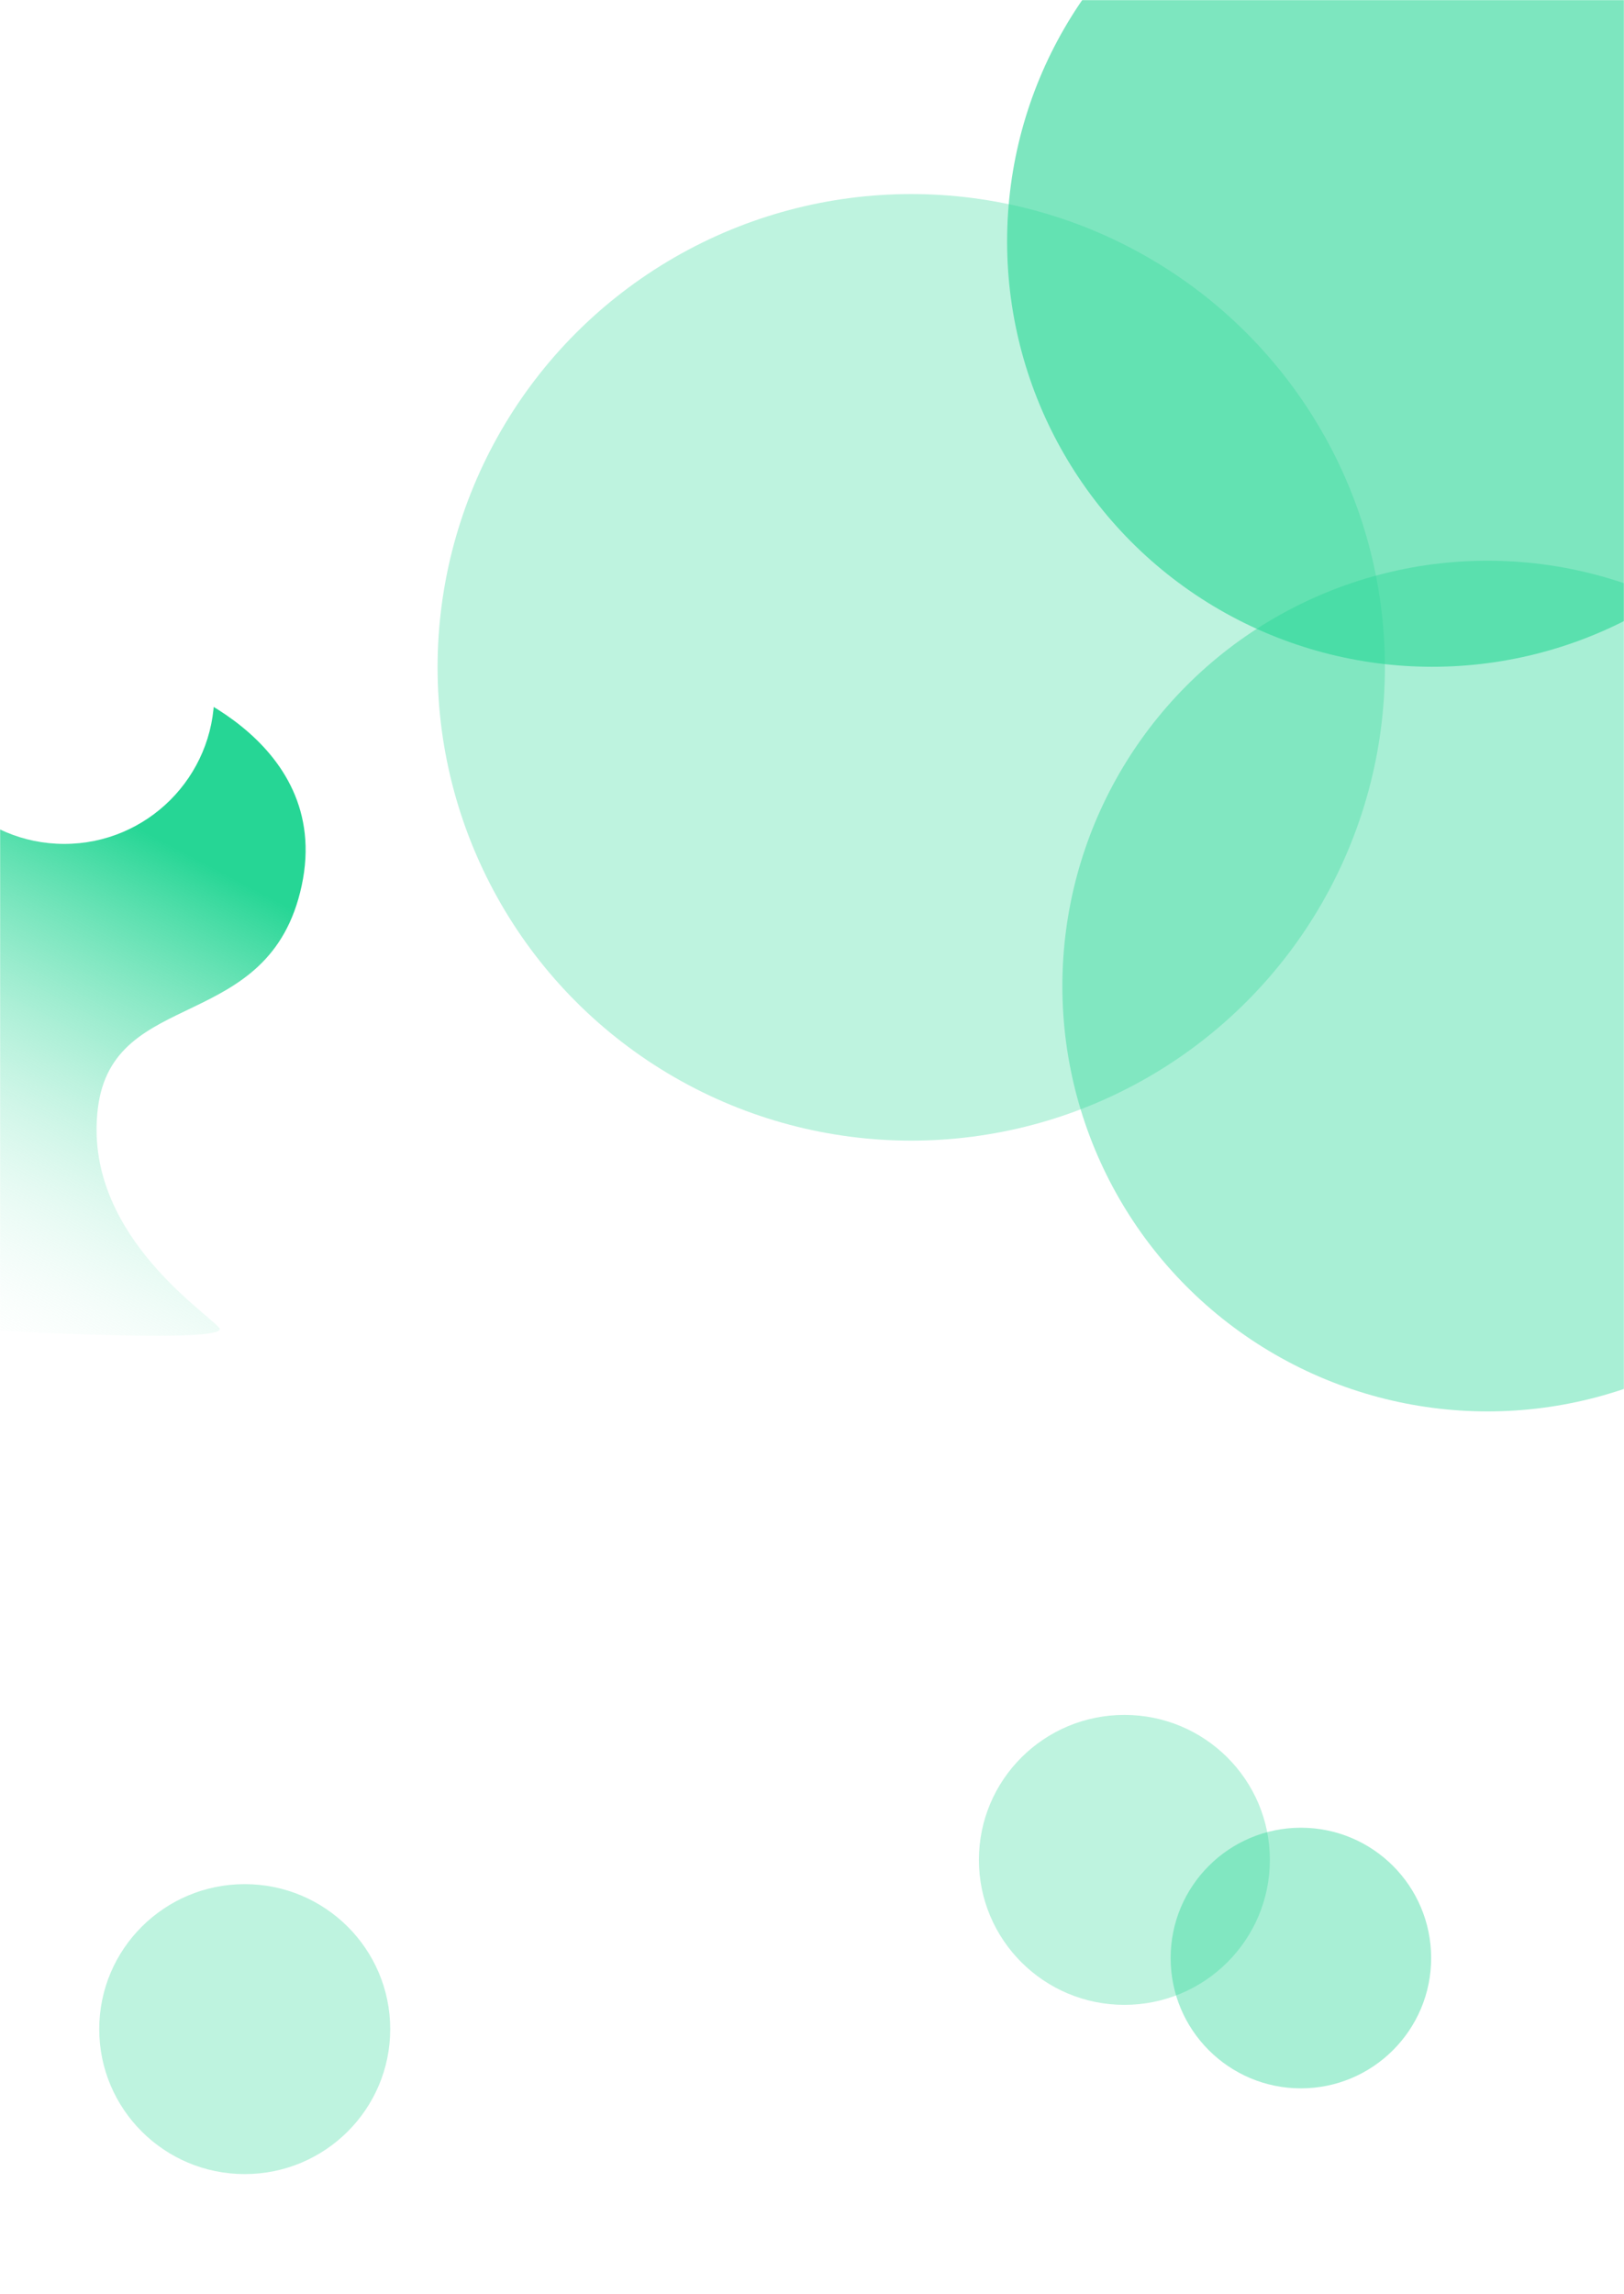
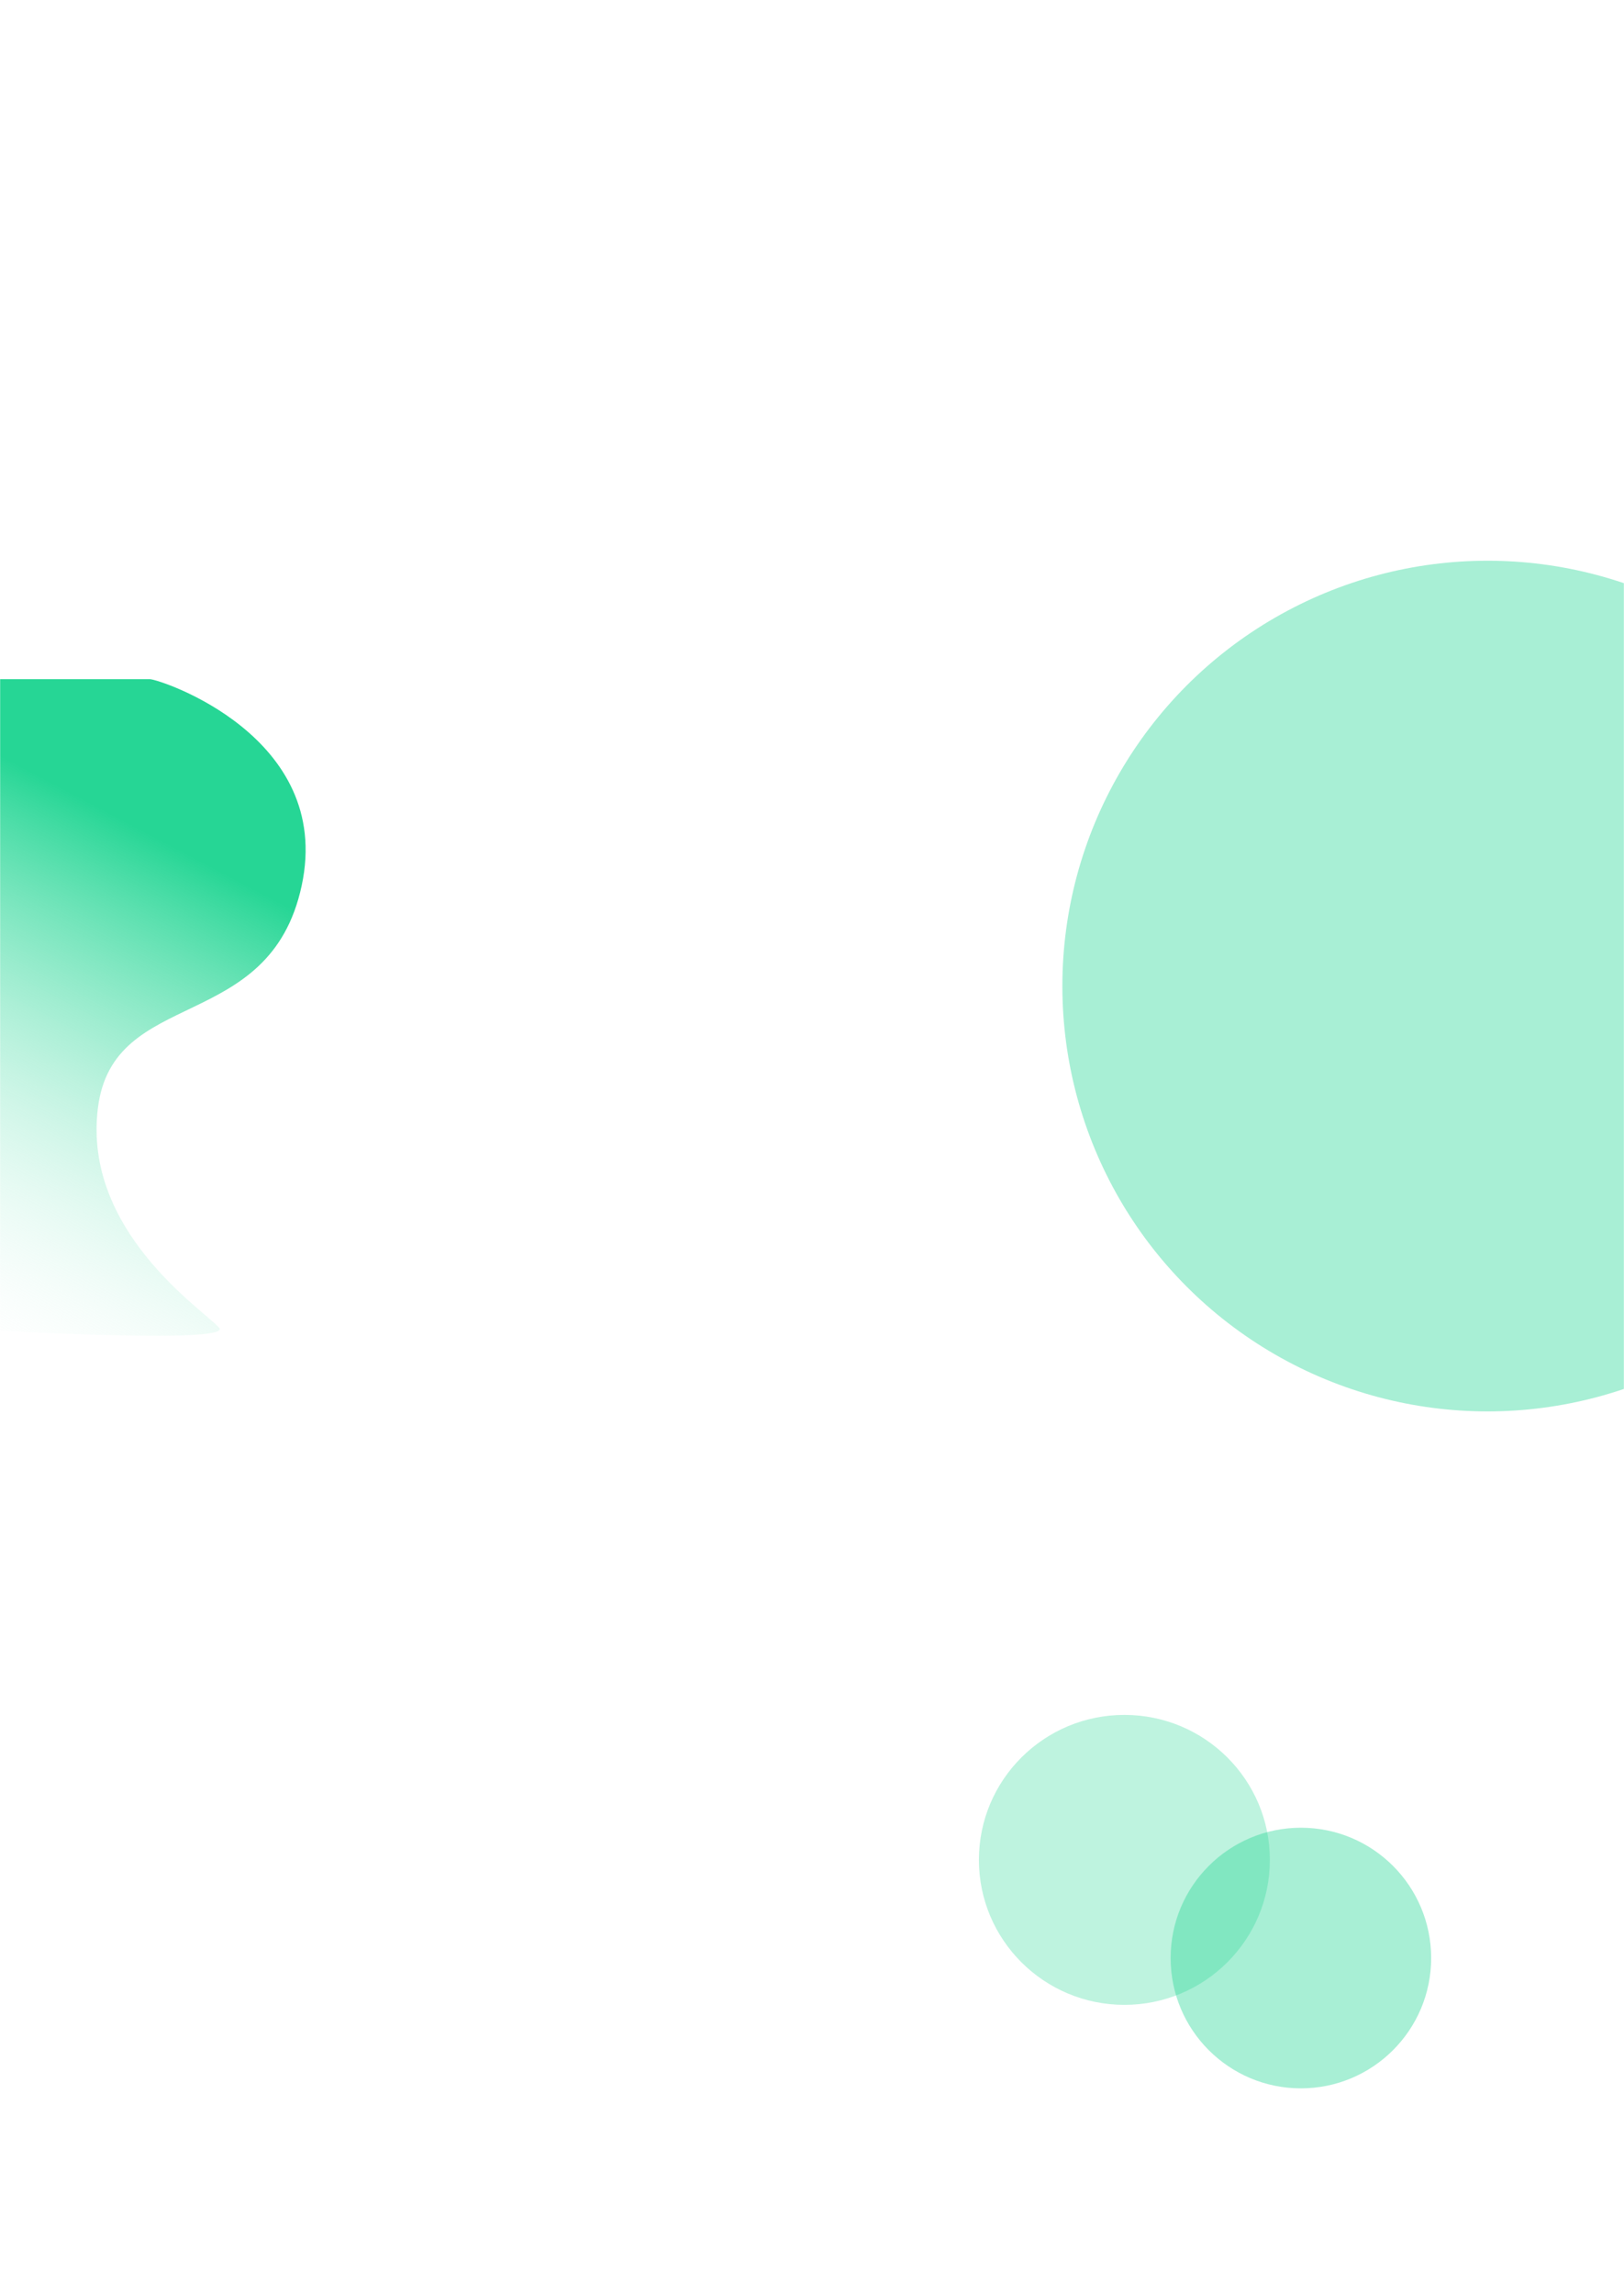
<svg xmlns="http://www.w3.org/2000/svg" width="1440" height="2033" viewBox="0 0 1440 2033" fill="none">
  <mask id="mask0_3045_24214" style="mask-type:alpha" maskUnits="userSpaceOnUse" x="0" y="0" width="1440" height="2033">
    <rect width="1440" height="2033" fill="#D9D9D9" />
  </mask>
  <g mask="url(#mask0_3045_24214)">
    <g opacity="0.3" filter="url(#filter0_f_3045_24214)">
-       <ellipse cx="217" cy="1798.5" rx="129" ry="128.5" fill="#26D695" />
-     </g>
+       </g>
    <g opacity="0.3" filter="url(#filter1_f_3045_24214)">
      <ellipse cx="997" cy="1648.5" rx="129" ry="128.5" fill="#26D695" />
    </g>
    <g opacity="0.4" filter="url(#filter2_f_3045_24214)">
      <circle cx="1153.5" cy="1735.5" r="115.5" fill="#26D695" />
    </g>
    <g opacity="0.6" filter="url(#filter3_f_3045_24214)">
-       <circle cx="1270" cy="214" r="377" fill="#26D695" />
-     </g>
+       </g>
    <g opacity="0.3" filter="url(#filter4_f_3045_24214)">
-       <ellipse cx="808" cy="591.5" rx="420" ry="419.5" fill="#26D695" />
-     </g>
+       </g>
    <g opacity="0.4" filter="url(#filter5_f_3045_24214)">
      <circle cx="1319" cy="874" r="377" fill="#26D695" />
    </g>
    <g filter="url(#filter6_f_3045_24214)">
      <path d="M267.516 784.909C295.937 652.475 141.399 602 132.961 602H-46V1176.72C39.114 1182.21 206.322 1189.91 194.244 1176.72C179.145 1160.22 73.455 1090.76 86.778 982.312C100.1 873.865 239.095 917.344 267.516 784.909Z" fill="url(#paint0_linear_3045_24214)" />
    </g>
    <g filter="url(#filter7_f_3045_24214)">
-       <circle cx="57" cy="615" r="133" fill="white" />
-     </g>
+       </g>
  </g>
  <defs>
    <filter id="filter0_f_3045_24214" x="-112" y="1470" width="658" height="657" filterUnits="userSpaceOnUse" color-interpolation-filters="sRGB">
      <feGaussianBlur stdDeviation="100" />
    </filter>
    <filter id="filter1_f_3045_24214" x="668" y="1320" width="658" height="657" filterUnits="userSpaceOnUse" color-interpolation-filters="sRGB">
      <feGaussianBlur stdDeviation="100" />
    </filter>
    <filter id="filter2_f_3045_24214" x="838" y="1420" width="631" height="631" filterUnits="userSpaceOnUse" color-interpolation-filters="sRGB">
      <feGaussianBlur stdDeviation="100" />
    </filter>
    <filter id="filter3_f_3045_24214" x="693" y="-363" width="1154" height="1154" filterUnits="userSpaceOnUse" color-interpolation-filters="sRGB">
      <feGaussianBlur stdDeviation="100" />
    </filter>
    <filter id="filter4_f_3045_24214" x="188" y="-28" width="1240" height="1239" filterUnits="userSpaceOnUse" color-interpolation-filters="sRGB">
      <feGaussianBlur stdDeviation="100" />
    </filter>
    <filter id="filter5_f_3045_24214" x="742" y="297" width="1154" height="1154" filterUnits="userSpaceOnUse" color-interpolation-filters="sRGB">
      <feGaussianBlur stdDeviation="100" />
    </filter>
    <filter id="filter6_f_3045_24214" x="-96" y="552" width="417" height="682" filterUnits="userSpaceOnUse" color-interpolation-filters="sRGB">
      <feGaussianBlur stdDeviation="25" />
    </filter>
    <filter id="filter7_f_3045_24214" x="-276" y="282" width="666" height="666" filterUnits="userSpaceOnUse" color-interpolation-filters="sRGB">
      <feGaussianBlur stdDeviation="100" />
    </filter>
    <linearGradient id="paint0_linear_3045_24214" x1="182.698" y1="765.419" x2="-51.257" y2="1210.17" gradientUnits="userSpaceOnUse">
      <stop stop-color="#26D695" />
      <stop offset="1" stop-color="white" stop-opacity="0" />
    </linearGradient>
  </defs>
</svg>